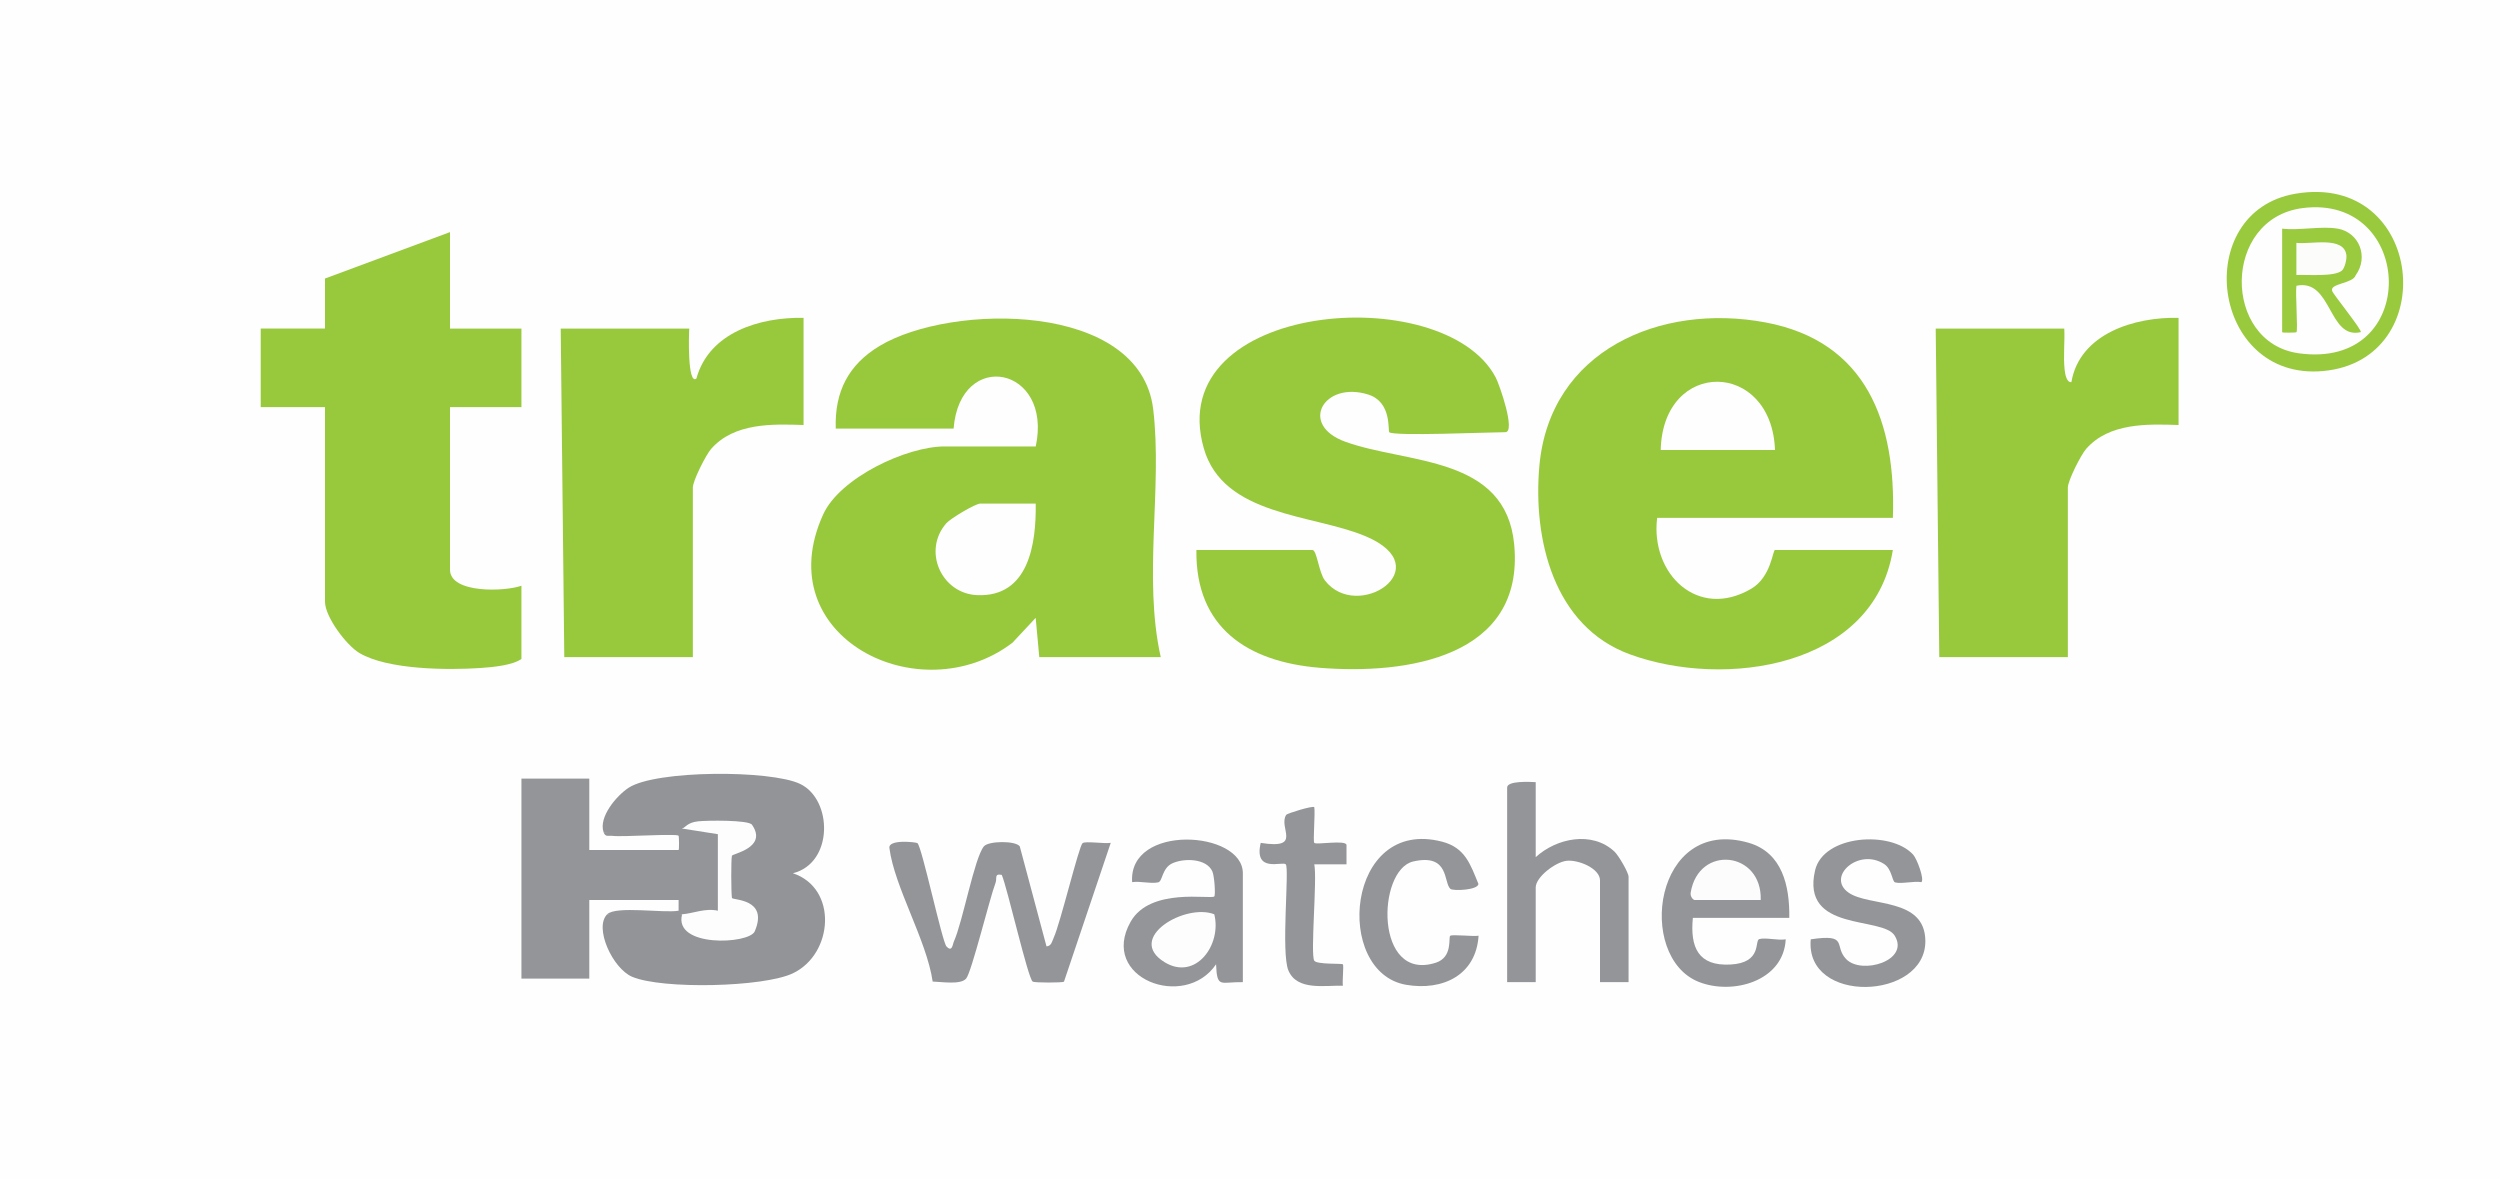
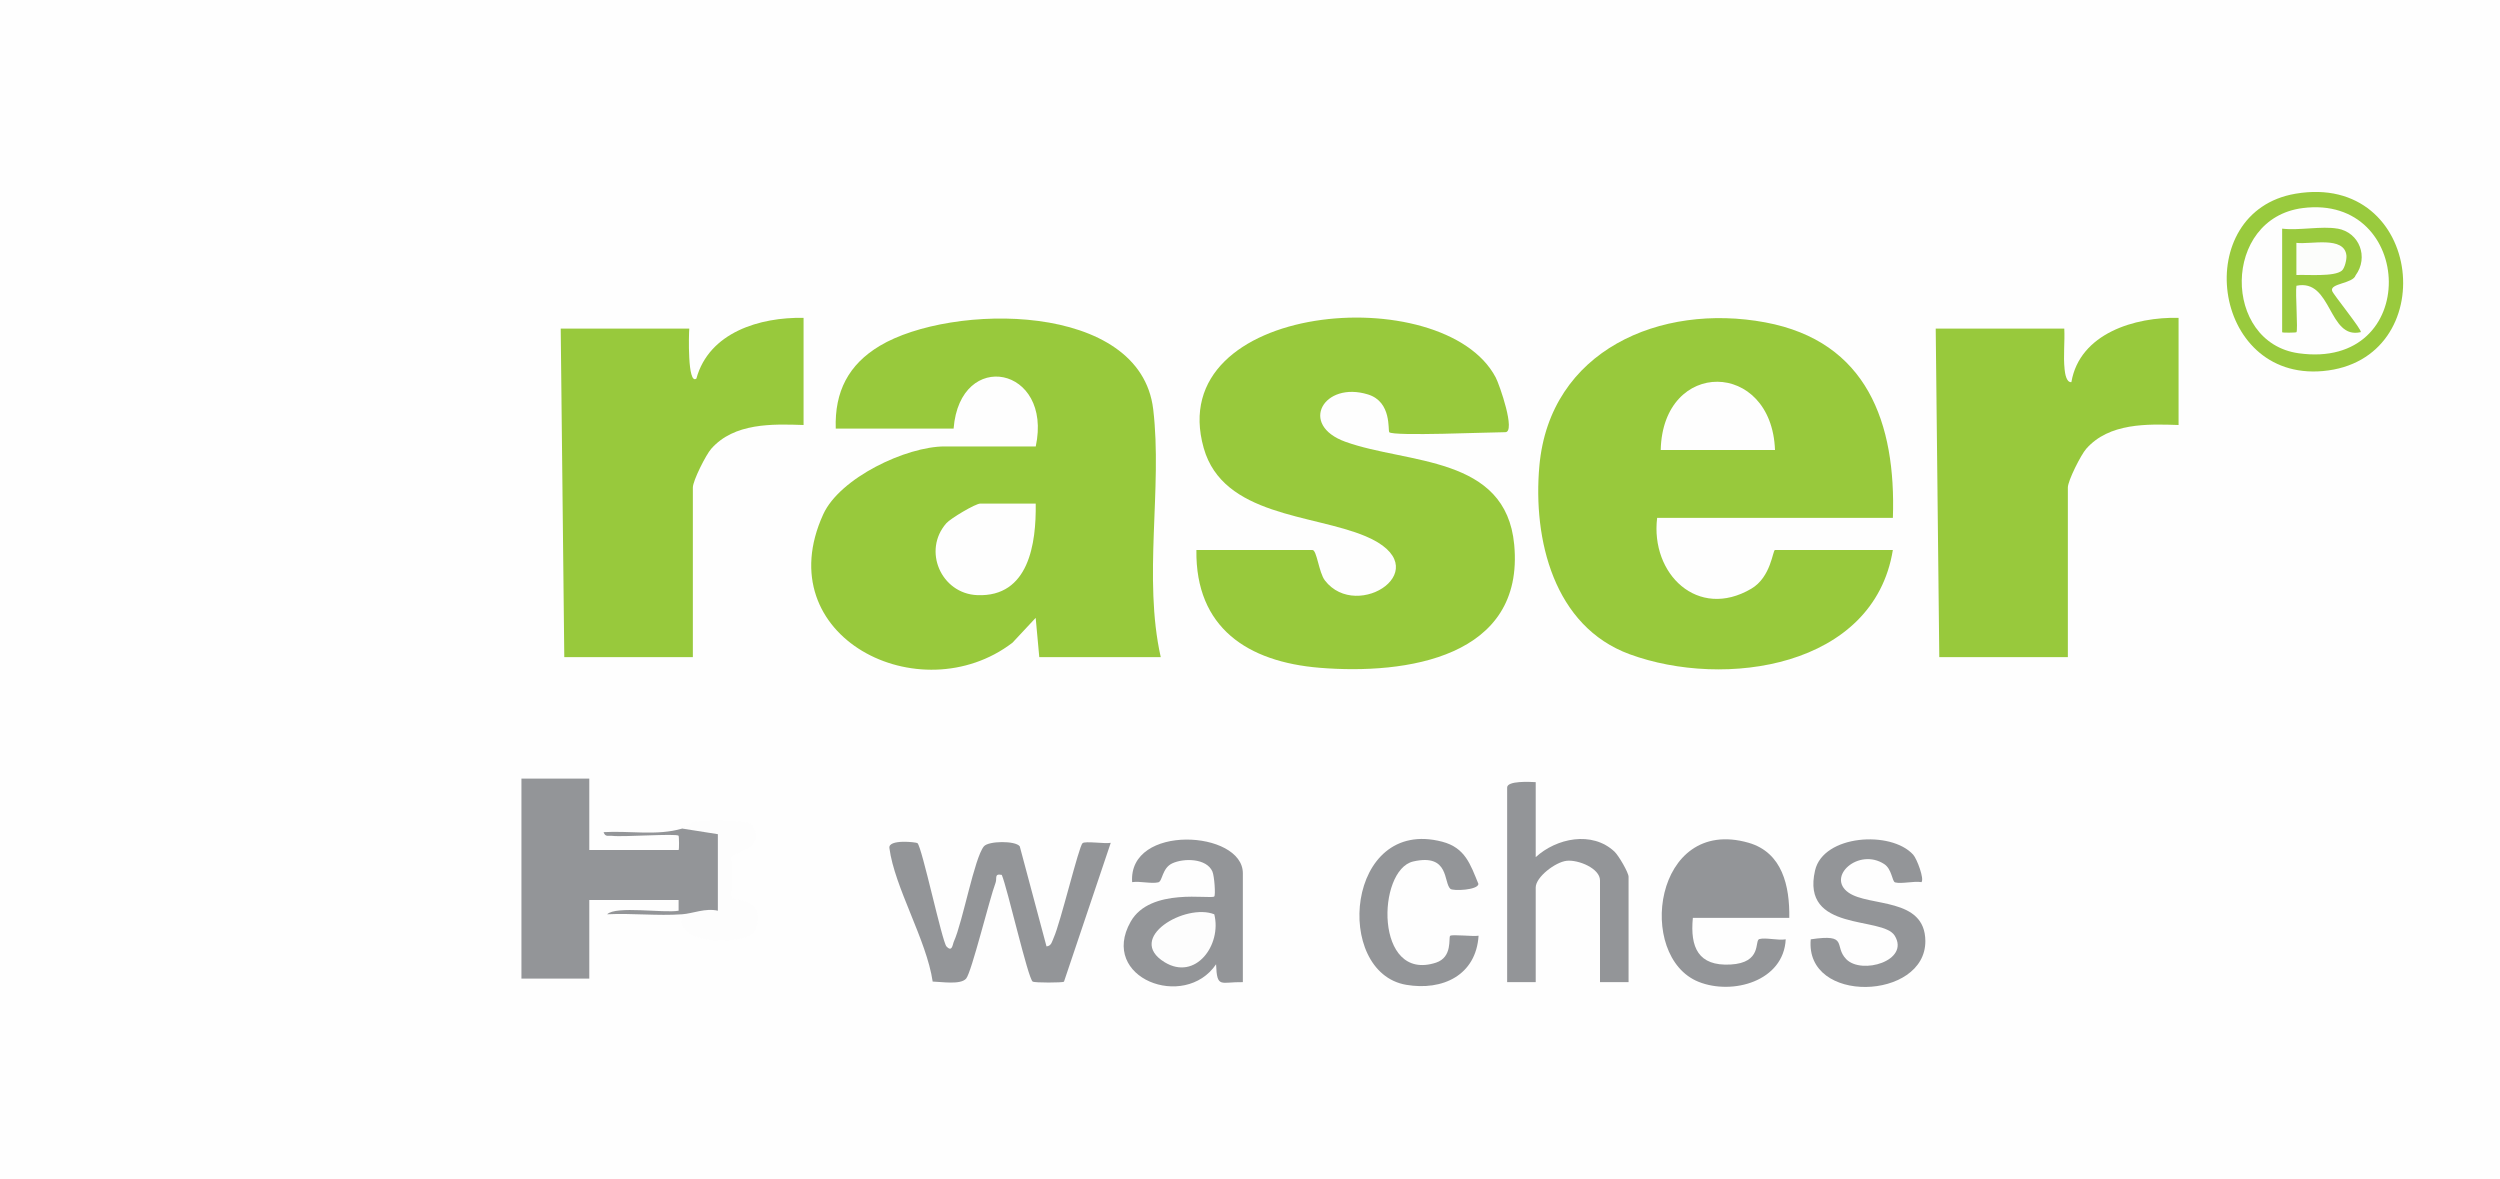
<svg xmlns="http://www.w3.org/2000/svg" id="Vrstva_1" data-name="Vrstva 1" viewBox="0 0 700 330">
  <defs>
    <style>
      .cls-1 {
        fill: #fcfcfc;
      }

      .cls-2 {
        fill: #9aca3e;
      }

      .cls-3 {
        fill: #fcfdfb;
      }

      .cls-4 {
        fill: #99ca3d;
      }

      .cls-5 {
        fill: #939598;
      }

      .cls-6 {
        fill: #98c93c;
      }

      .cls-7 {
        fill: #929497;
      }

      .cls-8 {
        fill: #fefefe;
      }

      .cls-9 {
        fill: #fdfdfd;
      }
    </style>
  </defs>
  <rect class="cls-8" width="700" height="330" />
  <path class="cls-6" d="M325,184h-34l-1.01-11-6.51,6.97c-25.88,19.74-68.66-1.66-52.97-35.97,4.68-10.23,23.28-19,34-19h25.5c4.81-22.43-21.22-27.51-23-5h-33c-.34-10.33,3.55-17.91,12.33-23.17,19.96-11.95,72.96-12.54,76.56,17.78,2.62,22.06-2.88,47.14,2.11,69.39Z" />
  <path class="cls-6" d="M530,145h-66c-1.92,15.7,11.38,28.63,26.35,19.85,5.59-3.28,6-10.85,6.65-10.85h33c-5.33,32.94-47.15,38.93-73.69,29.19-21.2-7.78-27.12-32.07-25.29-52.67,2.88-32.46,33.94-45.71,63.23-40.26,28.56,5.32,36.66,28.22,35.76,54.74Z" />
  <path class="cls-6" d="M389,121c-.44-.48.76-8.48-5.95-10.55-12.39-3.83-19.54,8.52-6.28,13.27,17.4,6.24,44.88,3.78,47.21,28.78,2.96,31.64-30.27,36.46-54.47,34.48-20.13-1.65-34.81-11.17-34.52-32.98h32.5c1.23,0,1.78,6.3,3.48,8.52,9.1,11.83,32.35-3.56,11.38-12.38-14.78-6.22-39.9-5.56-45.31-24.69-11.61-41.05,67.28-47.3,81.76-19.76,1.08,2.05,5.68,15.32,2.68,15.32-4.37,0-31.39,1.19-32.5,0Z" />
-   <path class="cls-6" d="M126,65v27h20v22h-20v45.5c0,6.76,15.52,6.15,20,4.5v20.5c-2.44,1.78-8.09,2.32-11.46,2.54-9.18.62-25.96.51-33.9-4.19-3.67-2.18-9.64-10.15-9.64-14.36v-54.5h-18v-22h18v-14l35-13Z" />
  <path class="cls-6" d="M225,89v30c-8.85-.3-19.42-.61-25.85,6.65-1.49,1.69-5.15,8.94-5.15,10.85v47.5h-36l-1-92h36c-.14,1.41-.53,15.93,1.99,14,3.55-12.96,17.8-17.24,30.01-17Z" />
  <path class="cls-6" d="M610,89v30c-8.85-.3-19.42-.61-25.85,6.65-1.49,1.69-5.15,8.94-5.15,10.85v47.5h-36l-1-92h36c.18,3.77-.31,7.64.09,11.41.1.97.44,3.76,1.9,3.58,2.34-13.67,17.87-18.3,30.01-17.99Z" />
-   <path class="cls-7" d="M169,233c-1.46-4.26,3.71-10.29,7.05-12.45,7.67-4.96,39.71-4.99,47.97-1.06,9.12,4.34,9.44,22.15-2.01,25.02,12.64,4.2,11.35,22.6.01,28.01-8.22,3.92-36.61,4.54-45.01.98-5.47-2.31-10.75-13.76-7-17.5,7.01-.82,14.01-.82,21,0,3.62,5.5,8.29,5.82,14.87,5.08,7.1-.8,5.22-7.52-1.06-7.57-2.71-1.2-2.44-13.22-1.46-14.8,16.82-8.21-4.88-7.74-12.35-6.71-.07.68-.21,1.27-.58,1.54-.88.63-18.68-.21-21.42-.54Z" />
+   <path class="cls-7" d="M169,233Z" />
  <path class="cls-5" d="M170,256c2.45-2.44,15.84-.26,20.01-1v-3h-25.01v22h-19v-56h19v20h25c.2,0,.14-3.85,0-4-.64-.67-15.6.41-18.56.04-1.11-.14-1.94.43-2.44-1.04,7.3-.44,14.97,1.07,22-1,2.3-.87,9.62-1.13,11.15.36,1.29,1.25,1.17,22.32-.11,23.76-.47.53-10.94,2.38-11.05-.12-6.89.49-14.08-.35-21,0Z" />
  <path class="cls-5" d="M256.9,236.1c1.26,1.1,6.91,27.63,8.11,28.9,1.64,1.73,1.69-.54,2.09-1.41,2.46-5.43,5.74-23.43,8.39-26.61,1.29-1.55,8.84-1.63,10.04-.01l7.49,28.02c1.42-.11,1.57-1.47,2.03-2.46,1.86-4.06,7.02-25.53,8.06-26.44.76-.66,6.23.23,7.9-.1l-13.1,38.89c-.33.29-8.17.34-8.76-.04-1.31-.84-7.1-26.26-8.65-29.87-2.2-.44-1.27.94-1.74,2.2-1.7,4.48-6.7,24.99-8.23,26.82s-6.92.9-9.38.85c-1.7-11.62-10.7-26.43-12.12-37.4-.33-2.54,7.56-1.64,7.88-1.36Z" />
  <path class="cls-5" d="M430,219v21c5.79-5.31,15.78-7.43,22.05-1.55,1.17,1.1,3.95,5.87,3.95,7.05v29.5h-8v-28.5c0-3.34-6.11-5.87-9.4-5.47-3.09.37-8.6,4.53-8.6,7.47v26.5h-8v-54.5c0-1.93,6.38-1.59,8-1.5Z" />
  <path class="cls-5" d="M348,275c-6.26-.12-7.23,1.89-7.5-5-8.78,12.98-32.84,3.88-23.92-11.92,5.49-9.74,22.52-6.17,23.42-7.08.39-.4.03-5.71-.53-6.98-1.63-3.73-8-3.79-11.24-2.28-2.87,1.34-2.71,5.02-3.9,5.31-1.97.47-5.12-.39-7.33-.05-1.11-16.43,31-14.52,31-2.49v30.5Z" />
  <path class="cls-5" d="M501,257h-27c-.8,8.26,1.51,13.55,10.52,13.07s6.67-6.75,8.09-7.13c1.8-.49,5.26.45,7.39.07-.57,11.74-14.9,15.71-24.4,11.9-17.57-7.05-12.54-46.51,13.95-38.95,9.53,2.72,11.59,12.14,11.45,21.05Z" />
  <path class="cls-5" d="M535.69,239.31c1.06,1.17,3.17,6.81,2.32,7.69-2.14-.37-5.57.56-7.38.07-.85-.23-.88-3.72-3.05-5.13-7.16-4.66-16.31,3.56-9.99,7.99,5.76,4.05,21.45,1.2,21.51,13.57.08,16.59-33.78,17.83-32.09-.49,10.8-1.61,6.32,1.84,9.94,5.56,4.31,4.43,17.87.43,13.57-6.58-3.4-5.55-26.34-.85-22.3-18.28,2.32-9.99,21.28-11.24,27.47-4.4Z" />
  <path class="cls-4" d="M642.74,54.24c36-6.13,41.24,46.7,7.64,49.66-31.33,2.77-37.12-44.64-7.64-49.66Z" />
  <path class="cls-5" d="M406.11,248.88c-1.97-1.73-.2-9.99-10.4-7.67s-10.88,33.95,6.35,28.34c4.75-1.55,3.46-6.99,3.98-7.51.49-.49,6.42.24,7.96-.04-.7,11.1-10.12,15.48-20.26,13.75-20.45-3.49-16.87-47.13,10.08-40.07,6.43,1.68,7.88,6.33,10.14,11.83-.15,1.74-7.1,2.02-7.85,1.37Z" />
-   <path class="cls-5" d="M368,269c.7,1.1,7.72.72,8.01,1s-.2,4.78,0,6.01c-5.08-.17-12.8,1.49-15.25-4.26-2.13-4.98.33-28.72-.75-29.75-.95-.91-9.02,2.55-7.01-5.99,11.89,1.88,4.81-4.23,7.14-7.86.25-.39,7.4-2.62,7.86-2.14.3,1.68-.4,9.6,0,10,.59.6,8.81-.91,9.02.57v5.43s-9.02,0-9.02,0c.86,4.09-1.14,25.19,0,27Z" />
  <path class="cls-8" d="M290,141c.17,11.18-1.91,26.22-16.35,25.64-10.12-.4-15.42-12.49-8.66-20.15,1.18-1.33,8.13-5.49,9.51-5.49h15.5Z" />
  <path class="cls-8" d="M497,126h-32c.6-25.69,31.08-25.27,32,0Z" />
  <path class="cls-9" d="M191,232c.88-.26,1.43-1.7,4.47-2.03,2.43-.26,14.13-.43,15.09.96,4.46,6.43-5.46,8.09-5.62,8.68-.27,1.01-.23,10.45,0,11.81.12.68,10.36.09,6.39,9.35-1.56,3.64-22.85,4.6-20.34-4.77,3.04-.22,6.52-1.81,10.01-1v-21.43s-10.01-1.58-10.01-1.58Z" />
  <path class="cls-9" d="M340,256c2.15,8.55-5.24,18.73-13.92,13.41-11.04-6.77,5.85-16.62,13.92-13.41Z" />
-   <path class="cls-1" d="M493,252h-18.5c-.42,0-1.29-.98-1.11-2.07,2.22-13.53,20.04-11.58,19.61,2.07Z" />
  <path class="cls-8" d="M644.76,58.26c31.45-4.02,33.23,45.48-1.17,40.65-21.35-3-21.44-37.76,1.17-40.65Z" />
  <path class="cls-2" d="M654.5,64c6.21,1.1,8.75,8.06,5.08,13.08-.74,2.36-7.37,2.24-6.57,4.41.41,1.1,8.56,11.11,7.99,11.51-9.15,2.15-7.99-15.08-18-12.99-.34,2.01.47,12.56,0,13.01-.14.14-4,.2-4,0v-29c4.72.58,11.04-.79,15.5,0Z" />
  <path class="cls-3" d="M655.74,75.76c-2.1,1.82-9.82,1.08-12.75,1.25v-9.01c3.85.52,13.44-2.04,14.01,3.54.11,1.07-.47,3.54-1.26,4.22Z" />
</svg>